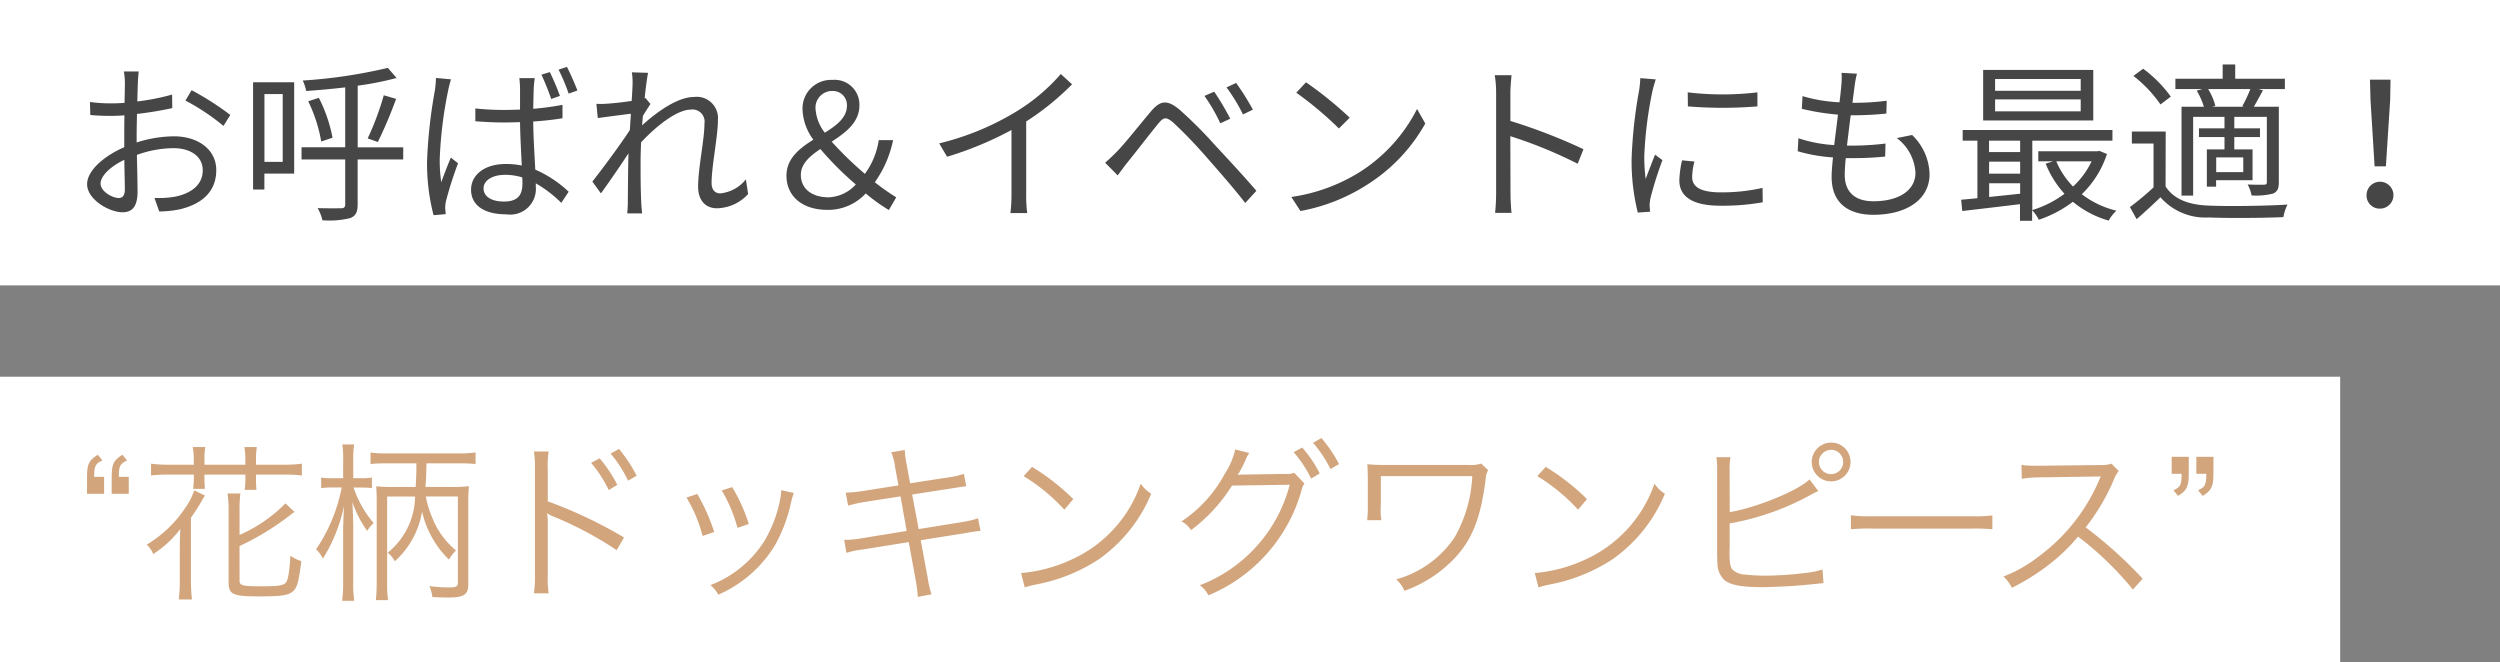
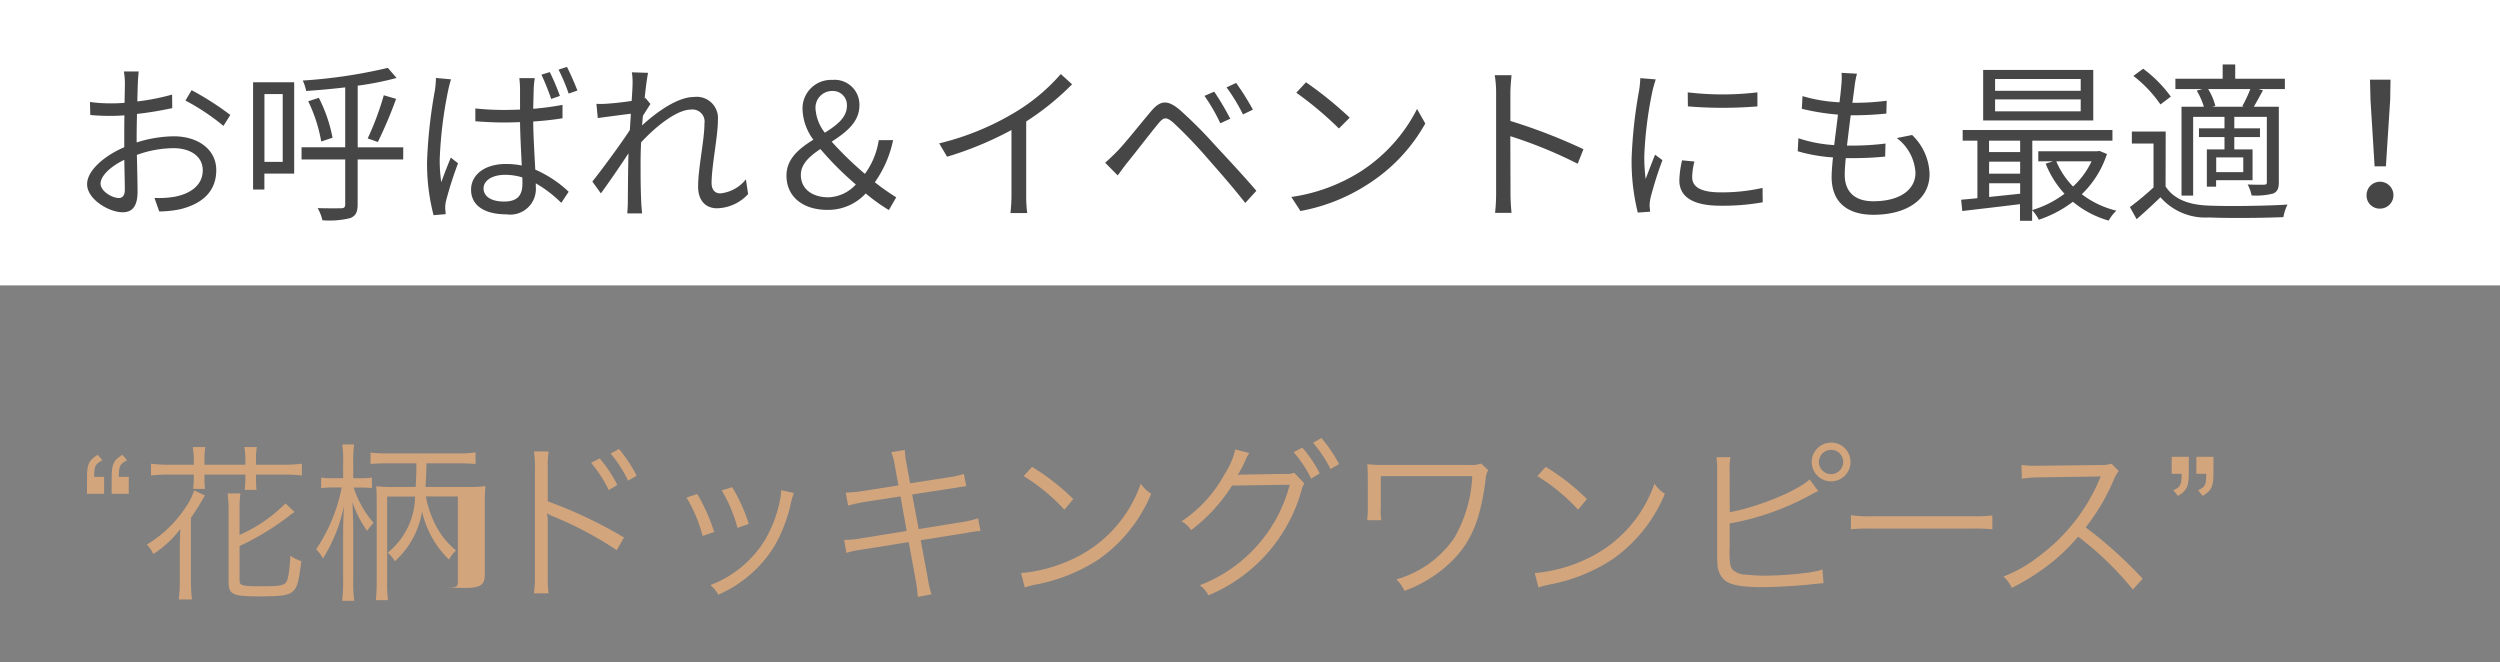
<svg xmlns="http://www.w3.org/2000/svg" width="219" height="58" viewBox="0 0 219 58">
  <rect x="0" y="0" width="219" height="58" fill="#808080" stroke="none" />
  <g id="グループ_5649" data-name="グループ 5649" transform="translate(-25 -1870)">
    <rect id="長方形_988" data-name="長方形 988" width="25" height="219" transform="translate(25 1895) rotate(-90)" fill="#fff" />
-     <rect id="長方形_989" data-name="長方形 989" width="25" height="205" transform="translate(25 1928) rotate(-90)" fill="#fff" />
    <path id="パス_10518" data-name="パス 10518" d="M4.41,16.145c-.585,0-1.6-.585-1.6-1.26S3.69,13.37,4.89,12.8c.015,1.08.045,2.085.045,2.625C4.935,15.89,4.755,16.145,4.41,16.145ZM5.97,10.79c0-.6.015-1.3.03-2.01a30.172,30.172,0,0,0,3.09-.51L9.075,7.085a19.541,19.541,0,0,1-3.045.6c.015-.66.03-1.245.045-1.605.015-.345.045-.75.075-1.02h-1.3a5.826,5.826,0,0,1,.09,1.05c0,.27-.015.915-.03,1.7-.4.03-.8.045-1.14.045a13.489,13.489,0,0,1-1.89-.12l.03,1.14a18.581,18.581,0,0,0,1.89.075c.315,0,.69-.015,1.1-.045-.015.66-.015,1.35-.015,1.95v.84c-1.71.735-3.255,2.025-3.255,3.24,0,1.335,1.935,2.46,3.1,2.46.8,0,1.32-.435,1.32-1.815,0-.645-.03-1.95-.06-3.21A9.569,9.569,0,0,1,9.21,11.78c1.41,0,2.55.675,2.55,1.935,0,1.38-1.185,2.085-2.49,2.325a8.542,8.542,0,0,1-1.74.1l.42,1.185a9.52,9.52,0,0,0,1.83-.195c2.04-.5,3.165-1.635,3.165-3.435,0-1.77-1.56-2.955-3.72-2.955a11.015,11.015,0,0,0-3.255.54Zm4.275-3.18a19.2,19.2,0,0,1,3.33,2.22l.6-.96A25.011,25.011,0,0,0,10.785,6.7Zm8.52-.57v5.94h-1.6V7.04ZM19.77,6.005h-3.6v9.4h.99v-1.4h2.61Zm9.555,5.7h-3.99v-5.4A26.782,26.782,0,0,0,28.74,5.63l-.765-.885a44.358,44.358,0,0,1-7.455,1.11,3.628,3.628,0,0,1,.3.915c1.1-.075,2.28-.18,3.42-.315V11.7H20.415V12.77H24.24V16.7c0,.255-.1.345-.375.345-.225,0-1.1.015-2.04-.015a3.931,3.931,0,0,1,.42,1.065A7.556,7.556,0,0,0,24.7,17.9c.45-.195.63-.495.63-1.2V12.77h3.99ZM21,7.67a13.337,13.337,0,0,1,1.14,3.525l.99-.33a12.909,12.909,0,0,0-1.2-3.495Zm6.1,3.57a38.742,38.742,0,0,0,1.6-3.78l-1.08-.315a24.975,24.975,0,0,1-1.41,3.78ZM43.05,7.2a21.75,21.75,0,0,0-.885-2.085l-.735.225a22.515,22.515,0,0,1,.855,2.13ZM32.19,5.63A9.272,9.272,0,0,1,32.1,6.7a43.149,43.149,0,0,0-.69,6.24,17.949,17.949,0,0,0,.57,4.71l1.065-.09c-.015-.15-.03-.375-.045-.51a2.548,2.548,0,0,1,.075-.66,32.069,32.069,0,0,1,1.05-3.285l-.63-.5c-.255.6-.6,1.485-.84,2.16a13.194,13.194,0,0,1-.135-2.04,36.48,36.48,0,0,1,.735-5.985,9.539,9.539,0,0,1,.255-.99Zm7.575,9.225c0,.99-.36,1.6-1.62,1.6-1.065,0-1.785-.42-1.785-1.155,0-.69.765-1.185,1.875-1.185a5.074,5.074,0,0,1,1.515.225C39.765,14.54,39.765,14.72,39.765,14.855Zm3.51-6.87a24.17,24.17,0,0,1-2.565.345c.015-.69.03-1.38.045-1.785q.022-.45.09-.9h-1.35c.03.27.06.66.06.915V8.4c-.465.015-.93.03-1.4.03A23.223,23.223,0,0,1,35.64,8.3V9.425c.87.06,1.65.105,2.49.105.48,0,.945-.015,1.425-.03.015,1.23.1,2.655.15,3.8a6.625,6.625,0,0,0-1.38-.135c-1.95,0-3.06,1.005-3.06,2.25,0,1.335,1.1,2.16,3.09,2.16a2.248,2.248,0,0,0,2.58-2.43v-.285a10.822,10.822,0,0,1,2.235,1.71l.645-.975a10.128,10.128,0,0,0-2.925-1.935c-.06-1.245-.165-2.73-.18-4.215.885-.06,1.755-.15,2.565-.285ZM42.93,4.9a16.649,16.649,0,0,1,.885,2.1l.765-.27c-.225-.6-.63-1.515-.915-2.07ZM59.34,14.51A3.267,3.267,0,0,1,57.1,15.74c-.525,0-.765-.39-.765-.9,0-1.5.555-4.065.555-5.55a1.862,1.862,0,0,0-2.1-1.995c-1.485,0-3.39,1.425-4.545,2.49.03-.285.045-.57.075-.84.225-.36.48-.765.66-1.035l-.435-.525-.075.03c.105-1.035.225-1.875.3-2.235L49.35,5.135a5.632,5.632,0,0,1,.06,1.11c0,.165-.03.69-.075,1.395-.765.12-1.635.21-2.115.24a7.122,7.122,0,0,1-.975.015l.12,1.245c.93-.12,2.22-.3,2.9-.375-.03.465-.06.945-.09,1.425-.75,1.17-2.46,3.48-3.285,4.515l.75,1.035c.72-.99,1.7-2.415,2.415-3.51,0,.225-.015.42-.015.57-.03,1.65-.03,2.385-.045,3.81,0,.24-.03.675-.045.885H50.25c-.03-.27-.06-.645-.075-.9-.06-1.335-.06-2.235-.06-3.585,0-.525.015-1.11.045-1.74C51.525,9.8,53.325,8.4,54.525,8.4A1.059,1.059,0,0,1,55.71,9.62c0,1.44-.555,3.885-.555,5.535,0,1.23.675,1.89,1.65,1.89a3.8,3.8,0,0,0,2.73-1.245Zm4.815-.39c0-.96.765-1.635,1.71-2.265A27.583,27.583,0,0,0,68.97,14.96a3.4,3.4,0,0,1-2.385,1.125C65.16,16.085,64.155,15.365,64.155,14.12Zm1.29-5.73a1.46,1.46,0,0,1,1.5-1.62,1.229,1.229,0,0,1,1.245,1.3c0,1.02-.885,1.7-1.935,2.355A3.812,3.812,0,0,1,65.445,8.39Zm7.065,7.695a19.589,19.589,0,0,1-1.875-1.32,9.744,9.744,0,0,0,1.6-3.69H70.98a6.71,6.71,0,0,1-1.215,2.955,30.476,30.476,0,0,1-2.91-2.82c1.245-.81,2.43-1.7,2.43-3.18A2.172,2.172,0,0,0,66.915,5.8a2.5,2.5,0,0,0-2.61,2.655,4.671,4.671,0,0,0,.945,2.58c-1.215.765-2.355,1.65-2.355,3.15,0,1.815,1.4,3,3.585,3a4.481,4.481,0,0,0,3.36-1.44,15.563,15.563,0,0,0,2.025,1.455Zm14.415-10.8A16.55,16.55,0,0,1,82.98,8.6a23.675,23.675,0,0,1-6.705,2.76l.69,1.17a30,30,0,0,0,5.64-2.34v5.67a13.915,13.915,0,0,1-.09,1.605h1.47a11.319,11.319,0,0,1-.09-1.605V9.44a23.529,23.529,0,0,0,4.02-3.255Zm13.44,1.545L99.51,7.2A15.687,15.687,0,0,1,100.9,9.6l.87-.4A23.009,23.009,0,0,0,100.365,6.83Zm1.92-.765-.84.39a15.578,15.578,0,0,1,1.44,2.37l.87-.42A22.487,22.487,0,0,0,102.285,6.065ZM90.81,13.055l1.1,1.11c.225-.3.555-.765.87-1.155.675-.825,1.935-2.475,2.655-3.345.51-.63.72-.645,1.35-.12a40.412,40.412,0,0,1,2.925,3.045c.96,1.095,2.325,2.64,3.375,3.99l.975-1.065c-1.1-1.29-2.625-2.925-3.63-4.005A37.846,37.846,0,0,0,97.32,8.4c-1.08-.9-1.695-.795-2.49.15-.945,1.11-2.25,2.775-2.97,3.51C91.47,12.455,91.185,12.725,90.81,13.055Zm17.6-7.05-.855.915a31.153,31.153,0,0,1,3.735,3.135l.945-.945A32.846,32.846,0,0,0,108.4,6.005Zm-1.29,10.05.8,1.23a16.169,16.169,0,0,0,5.895-2.34,14.962,14.962,0,0,0,5.04-5.325l-.72-1.275a14.13,14.13,0,0,1-5.01,5.52A15.488,15.488,0,0,1,107.115,16.055Zm25.59-4.185a48.749,48.749,0,0,0-6.4-2.475V6.95c0-.45.06-1.095.1-1.56h-1.47a9.467,9.467,0,0,1,.12,1.56v8.73a16.424,16.424,0,0,1-.09,1.77h1.44a17.708,17.708,0,0,1-.09-1.77l-.015-4.95a39.327,39.327,0,0,1,5.9,2.415Zm4.98-6.225a8.884,8.884,0,0,1-.1,1.05,41.258,41.258,0,0,0-.66,5.955,18.6,18.6,0,0,0,.54,4.77l1.08-.075-.045-.525a3.706,3.706,0,0,1,.075-.66,32.254,32.254,0,0,1,1.05-3.33l-.645-.48c-.24.585-.57,1.455-.825,2.13a15.511,15.511,0,0,1-.12-2.04,34.179,34.179,0,0,1,.72-5.685c.06-.27.2-.75.285-1Zm3.66,7.2a8.609,8.609,0,0,0-.24,1.755c0,1.395,1.11,2.22,3.6,2.22a19.74,19.74,0,0,0,3.705-.3l-.015-1.26a16.147,16.147,0,0,1-3.675.39c-2.04,0-2.49-.66-2.49-1.335a5.516,5.516,0,0,1,.2-1.365Zm.51-4.725a37.524,37.524,0,0,0,6.09,0V6.89a25.966,25.966,0,0,1-6.105,0Zm18.3,2.775a4.082,4.082,0,0,1,1.635,3.03c0,1.545-1.44,2.505-3.69,2.505-1.7,0-2.505-.9-2.505-2.31,0-.36.03-.885.09-1.47h.54a26.811,26.811,0,0,0,2.91-.135l.03-1.14a24.029,24.029,0,0,1-3.09.18h-.285c.105-.855.21-1.785.33-2.655h.105a29.752,29.752,0,0,0,3.015-.15l.03-1.125a22.233,22.233,0,0,1-3,.18c.075-.615.15-1.14.195-1.515a8.179,8.179,0,0,1,.2-1.035l-1.35-.075a5.943,5.943,0,0,1-.015,1.035c-.03.405-.09.945-.165,1.545a13.541,13.541,0,0,1-3.24-.54l-.06,1.11a20.221,20.221,0,0,0,3.165.51c-.1.87-.225,1.8-.33,2.67a12.212,12.212,0,0,1-3.135-.6l-.06,1.14a14.389,14.389,0,0,0,3.09.54c-.075.7-.12,1.305-.12,1.71,0,2.43,1.635,3.315,3.66,3.315,2.925,0,4.92-1.35,4.92-3.555a4.92,4.92,0,0,0-1.53-3.435Zm16.11-4.14h-7.5V5.72h7.5Zm0,1.8h-7.5V7.505h7.5Zm1.1-3.63h-9.645V9.35h9.645Zm-.15,8.01a7.115,7.115,0,0,1-1.62,2.205,7.1,7.1,0,0,1-1.47-2.205Zm-8.97,1.92h2.715v.915c-.93.1-1.86.195-2.715.285Zm0-1.89h2.715v1.05H168.24Zm2.715-1.845v1H168.24v-1Zm6.945.9-.195.03h-5.16v.885h1.29l-.645.2a8.642,8.642,0,0,0,1.65,2.64,9.091,9.091,0,0,1-2.82,1.425V11.12h7.02v-.93H165.93v.93h1.29v5.04c-.525.06-1.005.1-1.425.135l.1.99c1.4-.165,3.225-.375,5.055-.6V18.14h1.065v-.93a3.663,3.663,0,0,1,.585.84,10.382,10.382,0,0,0,2.985-1.575,8.6,8.6,0,0,0,3.135,1.65,3.676,3.676,0,0,1,.675-.87,8.108,8.108,0,0,1-3.03-1.44,8.569,8.569,0,0,0,2.205-3.525Zm12.675-3.87h-2.79l.27-.075a5.293,5.293,0,0,0-.63-1.47h3.69a10.637,10.637,0,0,1-.705,1.5Zm-.075,5.73h-2.37V12.59h2.37Zm-4.08-7.14a6.167,6.167,0,0,1,.63,1.41H185.1v7.785h1.02v-6.9h2.745V10.04H186.63v.765h2.235v1.08H187.32v3.27h.81v-.57h3.195v-2.7h-1.6v-1.08h2.25V10.04h-2.25V9.035h2.85V14.75c0,.165-.045.225-.225.225-.2.015-.78.015-1.455-.015a3.527,3.527,0,0,1,.345.96,6.047,6.047,0,0,0,1.89-.165c.39-.18.495-.465.495-1.005V8.15h-2.19c.24-.405.525-.93.8-1.44l-.39-.105h2.31V5.7h-4.35V4.445h-1.1V5.7h-4.14v.9h2.385Zm-2.265.525A11.214,11.214,0,0,0,181.74,4.82l-.855.63a11.082,11.082,0,0,1,2.37,2.5Zm-.45,3.06H180.75v1.05h1.9v3.84a24.692,24.692,0,0,1-2.07,1.725L181.17,18c.735-.645,1.425-1.275,2.085-1.92a5.234,5.234,0,0,0,4.245,1.77c1.68.075,4.845.045,6.525-.03a4.084,4.084,0,0,1,.36-1.1c-1.8.12-5.25.165-6.9.09-1.755-.06-3.075-.57-3.78-1.68Zm18.3,3.045h.99l.375-5.82.03-1.77h-1.8l.045,1.77Zm.495,3.705a1.178,1.178,0,1,0-1.2-1.185A1.146,1.146,0,0,0,202.5,17.075Z" transform="translate(31 1871.2)" fill="#464646" />
-     <path id="パス_10517" data-name="パス 10517" d="M1.05,4.75h1.5V3.265H1.68c0-.93.105-1.155.72-1.44L2,1.33c-.765.465-.945.825-.945,1.935Zm2.16,0h1.5V3.265H3.84c0-.93.105-1.155.72-1.44l-.4-.495c-.765.465-.945.825-.945,1.935Zm7.2-2.55H8.325A11.4,11.4,0,0,1,6.66,2.11V3.145A11.863,11.863,0,0,1,8.325,3.07H10.41v.27a9.446,9.446,0,0,1-.06.975h1.035a8.983,8.983,0,0,1-.045-.99V3.07h3.585v.36a6.808,6.808,0,0,1-.06.975H15.9a9.176,9.176,0,0,1-.045-.99V3.07H18.18a12.35,12.35,0,0,1,1.695.075V2.11a11.87,11.87,0,0,1-1.695.09H15.855V1.72A6.037,6.037,0,0,1,15.93.655H14.835a6.248,6.248,0,0,1,.09,1.065V2.2H11.34V1.72A6.036,6.036,0,0,1,11.415.655h-1.1a6.248,6.248,0,0,1,.09,1.065Zm4.005,7.125A23.121,23.121,0,0,0,18.66,6.76c.345-.27.375-.285.57-.42l-.795-.75a12.955,12.955,0,0,1-4.02,2.76V6.22a10.707,10.707,0,0,1,.075-1.5H13.365a10.6,10.6,0,0,1,.09,1.53v6.225c0,1.095.345,1.26,2.67,1.26,1.995,0,2.6-.09,2.985-.465.36-.33.48-.78.72-2.625a3.036,3.036,0,0,1-.96-.48c-.09,1.515-.21,2.19-.435,2.4-.24.225-.66.285-2.1.285-1.695,0-1.92-.06-1.92-.51ZM9.18,12.34a12.748,12.748,0,0,1-.09,1.665h1.155a15.69,15.69,0,0,1-.09-1.665V6.85c.33-.48.6-.885.855-1.32.165-.3.165-.3.375-.63l-.945-.45a5.523,5.523,0,0,1-.75,1.485A10.545,10.545,0,0,1,6.285,9.2a2.476,2.476,0,0,1,.57.825,9.2,9.2,0,0,0,2.37-2.19c-.03.6-.045,1.17-.045,1.725ZM30.7,4.15c.06-.84.06-.855.09-2.07h2.8a13.937,13.937,0,0,1,1.5.06V1.12a9.09,9.09,0,0,1-1.5.09H27.405a9.932,9.932,0,0,1-1.515-.075V2.14a13.885,13.885,0,0,1,1.515-.06h2.5c0,.945-.015,1.125-.06,2.07H27.975a13.516,13.516,0,0,1-1.59-.06c.03.39.045.885.045,1.455v6.87a16.1,16.1,0,0,1-.075,1.65H27.42a11.645,11.645,0,0,1-.075-1.635V4.99H29.79a6.423,6.423,0,0,1-2.4,4.92,2.51,2.51,0,0,1,.63.75,7.571,7.571,0,0,0,2.385-4.35,8.436,8.436,0,0,0,2.355,4.2,3.835,3.835,0,0,1,.615-.8,7.026,7.026,0,0,1-2.085-2.88,8.47,8.47,0,0,1-.555-1.845H33.54v7.485c0,.4-.12.48-.795.48a11.674,11.674,0,0,1-1.7-.12,3.258,3.258,0,0,1,.255.96c.45.03,1.05.045,1.41.045,1.35,0,1.74-.255,1.74-1.14V5.665a15.624,15.624,0,0,1,.06-1.59,9.965,9.965,0,0,1-1.59.075ZM23.49,3.385H22.6a5.924,5.924,0,0,1-1.035-.06v.93a6.378,6.378,0,0,1,1.035-.06h.765A14.631,14.631,0,0,1,21.12,9.61a3.145,3.145,0,0,1,.6.81A13.98,13.98,0,0,0,23.565,5.8c-.045.9-.075,1.665-.075,2.28v4.305a12.75,12.75,0,0,1-.09,1.74h1.065a10.372,10.372,0,0,1-.09-1.74V7.8c0-.63-.03-1.395-.075-2.325a9.664,9.664,0,0,0,1.29,2.52,3.852,3.852,0,0,1,.57-.69,9.161,9.161,0,0,1-1.755-3.105h.66a9.288,9.288,0,0,1,.945.045V3.325a5.32,5.32,0,0,1-.945.06h-.69V1.96A9.559,9.559,0,0,1,24.45.43H23.415a8.981,8.981,0,0,1,.075,1.545Zm18,10.08a9.278,9.278,0,0,1-.075-1.59V7.36a5.017,5.017,0,0,0-.06-.885l.03-.015a1.9,1.9,0,0,0,.465.255,31.24,31.24,0,0,1,5.6,2.97l.645-1.11A39.382,39.382,0,0,0,41.415,5.41V2.6a8.536,8.536,0,0,1,.075-1.56H40.2a8.816,8.816,0,0,1,.09,1.53V11.89a9.951,9.951,0,0,1-.09,1.575Zm3.72-11.43A11.109,11.109,0,0,1,46.755,4.42l.75-.45A11.387,11.387,0,0,0,45.96,1.645Zm1.71-.81A10.945,10.945,0,0,1,48.45,3.6l.75-.435A12.635,12.635,0,0,0,47.655.82ZM53.565,5.08a12.374,12.374,0,0,1,1.41,3.36l1.02-.345a16.472,16.472,0,0,0-1.485-3.33Zm3.09-.63a13.16,13.16,0,0,1,1.38,3.285l.99-.345A15.042,15.042,0,0,0,57.57,4.165Zm5.205-.015v.15a6.3,6.3,0,0,1-.165,1.02A11.317,11.317,0,0,1,60.42,8.83a9.628,9.628,0,0,1-4.755,3.915,3.035,3.035,0,0,1,.69.84A10.874,10.874,0,0,0,61.32,9.25a13.505,13.505,0,0,0,1.32-3.36,8.851,8.851,0,0,1,.33-1.215Zm10.275-.42-3.06.48a11.237,11.237,0,0,1-1.56.15l.21,1.14a12.355,12.355,0,0,1,1.5-.33l3.09-.48.54,3.03-3.99.645a7.894,7.894,0,0,1-1.485.135l.195,1.14a7.943,7.943,0,0,1,1.44-.3l4.02-.645.615,3.36a11.955,11.955,0,0,1,.18,1.44l1.2-.225a8.14,8.14,0,0,1-.33-1.425l-.615-3.315,3.765-.6c.1-.015.18-.03.345-.06.255-.045.405-.075.465-.075a4.433,4.433,0,0,1,.66-.075l-.21-1.11a9.217,9.217,0,0,1-1.485.345l-3.72.6-.57-3.03,3.405-.525c.93-.15.93-.15,1.335-.2l-.21-1.08a7.046,7.046,0,0,1-1.32.3l-3.39.525-.3-1.65A7.73,7.73,0,0,1,72.69.91l-1.185.2a5.115,5.115,0,0,1,.33,1.275ZM83.1,3.2a16.563,16.563,0,0,1,3.57,2.94l.78-.93a19.54,19.54,0,0,0-3.615-2.82Zm.1,9.75a7.881,7.881,0,0,1,.9-.24,15.123,15.123,0,0,0,5.6-2.235,13.156,13.156,0,0,0,4.575-5.73,3,3,0,0,1-.915-.885,11.334,11.334,0,0,1-6.12,6.675,13.056,13.056,0,0,1-4.365,1.155ZM101.64.865a6.638,6.638,0,0,1-.945,2.175A11.507,11.507,0,0,1,96.93,7.165a2.2,2.2,0,0,1,.84.765,14.522,14.522,0,0,0,3.585-3.9l5.055-.075a12.9,12.9,0,0,1-7.875,8.805,2.372,2.372,0,0,1,.75.885,14.063,14.063,0,0,0,8.16-9.21,1.44,1.44,0,0,1,.255-.585l-.9-.945a1.653,1.653,0,0,1-.78.1l-3.63.06a2.141,2.141,0,0,0-.54.045,11.673,11.673,0,0,0,.69-1.32,2.6,2.6,0,0,1,.33-.615Zm5.115.24a10.47,10.47,0,0,1,1.53,2.31l.75-.45A10.387,10.387,0,0,0,107.505.7ZM108.45.28a10.543,10.543,0,0,1,1.53,2.3l.75-.435a12.22,12.22,0,0,0-1.545-2.28Zm5.985,6.78a5.643,5.643,0,0,1-.045-1.245V3.2h8.01a11.857,11.857,0,0,1-1.56,5.385,9.117,9.117,0,0,1-5.1,3.66,3.013,3.013,0,0,1,.72,1.005,11.425,11.425,0,0,0,4.29-2.745c1.62-1.68,2.37-3.555,2.82-6.99a1.838,1.838,0,0,1,.225-.84L123.18,2.1a2.649,2.649,0,0,1-1.065.12H114.36c-.36,0-.825-.03-1.155-.06.03.405.03.54.045,1.125V5.845a8.119,8.119,0,0,1-.06,1.215ZM128.1,3.2a16.564,16.564,0,0,1,3.57,2.94l.78-.93a19.541,19.541,0,0,0-3.615-2.82Zm.1,9.75a7.881,7.881,0,0,1,.9-.24,15.123,15.123,0,0,0,5.6-2.235,13.156,13.156,0,0,0,4.575-5.73,3,3,0,0,1-.915-.885,11.334,11.334,0,0,1-6.12,6.675,13.056,13.056,0,0,1-4.365,1.155ZM144.945,2.8a6.638,6.638,0,0,1,.075-1.26h-1.23a8.323,8.323,0,0,1,.06,1.245V9.7c0,.63.015.93.03,1.17a1.992,1.992,0,0,0,.615,1.44c.525.435,1.515.615,3.285.615,1.035,0,3.015-.105,3.975-.21l.72-.075.2-.015c.225-.03.27-.03.495-.045l-.09-1.2a7.226,7.226,0,0,1-1.485.3,29.674,29.674,0,0,1-3.435.24,15.642,15.642,0,0,1-1.77-.09,1.8,1.8,0,0,1-1.14-.39c-.255-.255-.315-.6-.315-1.65V9.625l.015-.09V7.345a23,23,0,0,0,7.1-2.505,6.617,6.617,0,0,1,.66-.33l-.765-1.02c-1.05,1.005-4.62,2.46-6.99,2.865Zm8.9-2.535a1.706,1.706,0,0,0-1.71,1.695,1.7,1.7,0,0,0,3.4,0A1.684,1.684,0,0,0,153.84.265Zm0,.63a1.065,1.065,0,1,1-1.08,1.065A1.069,1.069,0,0,1,153.84.9Zm1.725,6.96a16.387,16.387,0,0,1,1.86-.06h8.7a17.159,17.159,0,0,1,1.83.06V6.64a11.83,11.83,0,0,1-1.815.075h-8.715a10.611,10.611,0,0,1-1.86-.09Zm25.56,4.335a37.3,37.3,0,0,0-4.995-4.5,18.139,18.139,0,0,0,2.475-4.2,2.8,2.8,0,0,1,.42-.735l-.63-.645a2.8,2.8,0,0,1-.96.12l-5.355.06h-.39a7.049,7.049,0,0,1-1.185-.075l.03,1.215a10.093,10.093,0,0,1,1.545-.12l5.01-.075a2.548,2.548,0,0,0,.36-.015.318.318,0,0,1-.045.105c-.03.075-.045.09-.075.18a16.258,16.258,0,0,1-5.355,6.765,12.075,12.075,0,0,1-3.045,1.725,3.338,3.338,0,0,1,.735.99,19.316,19.316,0,0,0,2.94-1.8A16.283,16.283,0,0,0,175.47,8.5a27.9,27.9,0,0,1,4.8,4.635Zm6.2-10.68h-1.5V2.995h.87c0,.945-.1,1.17-.72,1.44l.4.495c.765-.45.945-.825.945-1.935Zm-2.16,0h-1.5V2.995h.87c0,.945-.1,1.17-.72,1.44l.4.495c.765-.45.945-.825.945-1.935Z" transform="translate(31.57 1908.508)" fill="#d2a57d" />
+     <path id="パス_10517" data-name="パス 10517" d="M1.05,4.75h1.5V3.265H1.68c0-.93.105-1.155.72-1.44L2,1.33c-.765.465-.945.825-.945,1.935Zm2.16,0h1.5V3.265H3.84c0-.93.105-1.155.72-1.44l-.4-.495c-.765.465-.945.825-.945,1.935Zm7.2-2.55H8.325A11.4,11.4,0,0,1,6.66,2.11V3.145A11.863,11.863,0,0,1,8.325,3.07H10.41v.27a9.446,9.446,0,0,1-.06.975h1.035a8.983,8.983,0,0,1-.045-.99V3.07h3.585v.36a6.808,6.808,0,0,1-.06.975H15.9a9.176,9.176,0,0,1-.045-.99V3.07H18.18a12.35,12.35,0,0,1,1.695.075V2.11a11.87,11.87,0,0,1-1.695.09H15.855V1.72A6.037,6.037,0,0,1,15.93.655H14.835a6.248,6.248,0,0,1,.09,1.065V2.2H11.34V1.72A6.036,6.036,0,0,1,11.415.655h-1.1a6.248,6.248,0,0,1,.09,1.065Zm4.005,7.125A23.121,23.121,0,0,0,18.66,6.76c.345-.27.375-.285.57-.42l-.795-.75a12.955,12.955,0,0,1-4.02,2.76V6.22a10.707,10.707,0,0,1,.075-1.5H13.365a10.6,10.6,0,0,1,.09,1.53v6.225c0,1.095.345,1.26,2.67,1.26,1.995,0,2.6-.09,2.985-.465.36-.33.48-.78.72-2.625a3.036,3.036,0,0,1-.96-.48c-.09,1.515-.21,2.19-.435,2.4-.24.225-.66.285-2.1.285-1.695,0-1.92-.06-1.92-.51ZM9.18,12.34a12.748,12.748,0,0,1-.09,1.665h1.155a15.69,15.69,0,0,1-.09-1.665V6.85c.33-.48.6-.885.855-1.32.165-.3.165-.3.375-.63l-.945-.45a5.523,5.523,0,0,1-.75,1.485A10.545,10.545,0,0,1,6.285,9.2a2.476,2.476,0,0,1,.57.825,9.2,9.2,0,0,0,2.37-2.19c-.03.6-.045,1.17-.045,1.725ZM30.7,4.15c.06-.84.06-.855.09-2.07h2.8a13.937,13.937,0,0,1,1.5.06V1.12a9.09,9.09,0,0,1-1.5.09H27.405a9.932,9.932,0,0,1-1.515-.075V2.14a13.885,13.885,0,0,1,1.515-.06h2.5c0,.945-.015,1.125-.06,2.07H27.975a13.516,13.516,0,0,1-1.59-.06c.03.39.045.885.045,1.455v6.87a16.1,16.1,0,0,1-.075,1.65H27.42a11.645,11.645,0,0,1-.075-1.635V4.99H29.79a6.423,6.423,0,0,1-2.4,4.92,2.51,2.51,0,0,1,.63.75,7.571,7.571,0,0,0,2.385-4.35,8.436,8.436,0,0,0,2.355,4.2,3.835,3.835,0,0,1,.615-.8,7.026,7.026,0,0,1-2.085-2.88,8.47,8.47,0,0,1-.555-1.845H33.54v7.485c0,.4-.12.48-.795.48c.45.03,1.05.045,1.41.045,1.35,0,1.74-.255,1.74-1.14V5.665a15.624,15.624,0,0,1,.06-1.59,9.965,9.965,0,0,1-1.59.075ZM23.49,3.385H22.6a5.924,5.924,0,0,1-1.035-.06v.93a6.378,6.378,0,0,1,1.035-.06h.765A14.631,14.631,0,0,1,21.12,9.61a3.145,3.145,0,0,1,.6.81A13.98,13.98,0,0,0,23.565,5.8c-.045.9-.075,1.665-.075,2.28v4.305a12.75,12.75,0,0,1-.09,1.74h1.065a10.372,10.372,0,0,1-.09-1.74V7.8c0-.63-.03-1.395-.075-2.325a9.664,9.664,0,0,0,1.29,2.52,3.852,3.852,0,0,1,.57-.69,9.161,9.161,0,0,1-1.755-3.105h.66a9.288,9.288,0,0,1,.945.045V3.325a5.32,5.32,0,0,1-.945.06h-.69V1.96A9.559,9.559,0,0,1,24.45.43H23.415a8.981,8.981,0,0,1,.075,1.545Zm18,10.08a9.278,9.278,0,0,1-.075-1.59V7.36a5.017,5.017,0,0,0-.06-.885l.03-.015a1.9,1.9,0,0,0,.465.255,31.24,31.24,0,0,1,5.6,2.97l.645-1.11A39.382,39.382,0,0,0,41.415,5.41V2.6a8.536,8.536,0,0,1,.075-1.56H40.2a8.816,8.816,0,0,1,.09,1.53V11.89a9.951,9.951,0,0,1-.09,1.575Zm3.72-11.43A11.109,11.109,0,0,1,46.755,4.42l.75-.45A11.387,11.387,0,0,0,45.96,1.645Zm1.71-.81A10.945,10.945,0,0,1,48.45,3.6l.75-.435A12.635,12.635,0,0,0,47.655.82ZM53.565,5.08a12.374,12.374,0,0,1,1.41,3.36l1.02-.345a16.472,16.472,0,0,0-1.485-3.33Zm3.09-.63a13.16,13.16,0,0,1,1.38,3.285l.99-.345A15.042,15.042,0,0,0,57.57,4.165Zm5.205-.015v.15a6.3,6.3,0,0,1-.165,1.02A11.317,11.317,0,0,1,60.42,8.83a9.628,9.628,0,0,1-4.755,3.915,3.035,3.035,0,0,1,.69.84A10.874,10.874,0,0,0,61.32,9.25a13.505,13.505,0,0,0,1.32-3.36,8.851,8.851,0,0,1,.33-1.215Zm10.275-.42-3.06.48a11.237,11.237,0,0,1-1.56.15l.21,1.14a12.355,12.355,0,0,1,1.5-.33l3.09-.48.54,3.03-3.99.645a7.894,7.894,0,0,1-1.485.135l.195,1.14a7.943,7.943,0,0,1,1.44-.3l4.02-.645.615,3.36a11.955,11.955,0,0,1,.18,1.44l1.2-.225a8.14,8.14,0,0,1-.33-1.425l-.615-3.315,3.765-.6c.1-.015.18-.03.345-.06.255-.045.405-.075.465-.075a4.433,4.433,0,0,1,.66-.075l-.21-1.11a9.217,9.217,0,0,1-1.485.345l-3.72.6-.57-3.03,3.405-.525c.93-.15.93-.15,1.335-.2l-.21-1.08a7.046,7.046,0,0,1-1.32.3l-3.39.525-.3-1.65A7.73,7.73,0,0,1,72.69.91l-1.185.2a5.115,5.115,0,0,1,.33,1.275ZM83.1,3.2a16.563,16.563,0,0,1,3.57,2.94l.78-.93a19.54,19.54,0,0,0-3.615-2.82Zm.1,9.75a7.881,7.881,0,0,1,.9-.24,15.123,15.123,0,0,0,5.6-2.235,13.156,13.156,0,0,0,4.575-5.73,3,3,0,0,1-.915-.885,11.334,11.334,0,0,1-6.12,6.675,13.056,13.056,0,0,1-4.365,1.155ZM101.64.865a6.638,6.638,0,0,1-.945,2.175A11.507,11.507,0,0,1,96.93,7.165a2.2,2.2,0,0,1,.84.765,14.522,14.522,0,0,0,3.585-3.9l5.055-.075a12.9,12.9,0,0,1-7.875,8.805,2.372,2.372,0,0,1,.75.885,14.063,14.063,0,0,0,8.16-9.21,1.44,1.44,0,0,1,.255-.585l-.9-.945a1.653,1.653,0,0,1-.78.1l-3.63.06a2.141,2.141,0,0,0-.54.045,11.673,11.673,0,0,0,.69-1.32,2.6,2.6,0,0,1,.33-.615Zm5.115.24a10.47,10.47,0,0,1,1.53,2.31l.75-.45A10.387,10.387,0,0,0,107.505.7ZM108.45.28a10.543,10.543,0,0,1,1.53,2.3l.75-.435a12.22,12.22,0,0,0-1.545-2.28Zm5.985,6.78a5.643,5.643,0,0,1-.045-1.245V3.2h8.01a11.857,11.857,0,0,1-1.56,5.385,9.117,9.117,0,0,1-5.1,3.66,3.013,3.013,0,0,1,.72,1.005,11.425,11.425,0,0,0,4.29-2.745c1.62-1.68,2.37-3.555,2.82-6.99a1.838,1.838,0,0,1,.225-.84L123.18,2.1a2.649,2.649,0,0,1-1.065.12H114.36c-.36,0-.825-.03-1.155-.06.03.405.03.54.045,1.125V5.845a8.119,8.119,0,0,1-.06,1.215ZM128.1,3.2a16.564,16.564,0,0,1,3.57,2.94l.78-.93a19.541,19.541,0,0,0-3.615-2.82Zm.1,9.75a7.881,7.881,0,0,1,.9-.24,15.123,15.123,0,0,0,5.6-2.235,13.156,13.156,0,0,0,4.575-5.73,3,3,0,0,1-.915-.885,11.334,11.334,0,0,1-6.12,6.675,13.056,13.056,0,0,1-4.365,1.155ZM144.945,2.8a6.638,6.638,0,0,1,.075-1.26h-1.23a8.323,8.323,0,0,1,.06,1.245V9.7c0,.63.015.93.03,1.17a1.992,1.992,0,0,0,.615,1.44c.525.435,1.515.615,3.285.615,1.035,0,3.015-.105,3.975-.21l.72-.075.2-.015c.225-.03.27-.03.495-.045l-.09-1.2a7.226,7.226,0,0,1-1.485.3,29.674,29.674,0,0,1-3.435.24,15.642,15.642,0,0,1-1.77-.09,1.8,1.8,0,0,1-1.14-.39c-.255-.255-.315-.6-.315-1.65V9.625l.015-.09V7.345a23,23,0,0,0,7.1-2.505,6.617,6.617,0,0,1,.66-.33l-.765-1.02c-1.05,1.005-4.62,2.46-6.99,2.865Zm8.9-2.535a1.706,1.706,0,0,0-1.71,1.695,1.7,1.7,0,0,0,3.4,0A1.684,1.684,0,0,0,153.84.265Zm0,.63a1.065,1.065,0,1,1-1.08,1.065A1.069,1.069,0,0,1,153.84.9Zm1.725,6.96a16.387,16.387,0,0,1,1.86-.06h8.7a17.159,17.159,0,0,1,1.83.06V6.64a11.83,11.83,0,0,1-1.815.075h-8.715a10.611,10.611,0,0,1-1.86-.09Zm25.56,4.335a37.3,37.3,0,0,0-4.995-4.5,18.139,18.139,0,0,0,2.475-4.2,2.8,2.8,0,0,1,.42-.735l-.63-.645a2.8,2.8,0,0,1-.96.12l-5.355.06h-.39a7.049,7.049,0,0,1-1.185-.075l.03,1.215a10.093,10.093,0,0,1,1.545-.12l5.01-.075a2.548,2.548,0,0,0,.36-.015.318.318,0,0,1-.045.105c-.03.075-.045.09-.075.18a16.258,16.258,0,0,1-5.355,6.765,12.075,12.075,0,0,1-3.045,1.725,3.338,3.338,0,0,1,.735.99,19.316,19.316,0,0,0,2.94-1.8A16.283,16.283,0,0,0,175.47,8.5a27.9,27.9,0,0,1,4.8,4.635Zm6.2-10.68h-1.5V2.995h.87c0,.945-.1,1.17-.72,1.44l.4.495c.765-.45.945-.825.945-1.935Zm-2.16,0h-1.5V2.995h.87c0,.945-.1,1.17-.72,1.44l.4.495c.765-.45.945-.825.945-1.935Z" transform="translate(31.57 1908.508)" fill="#d2a57d" />
  </g>
</svg>